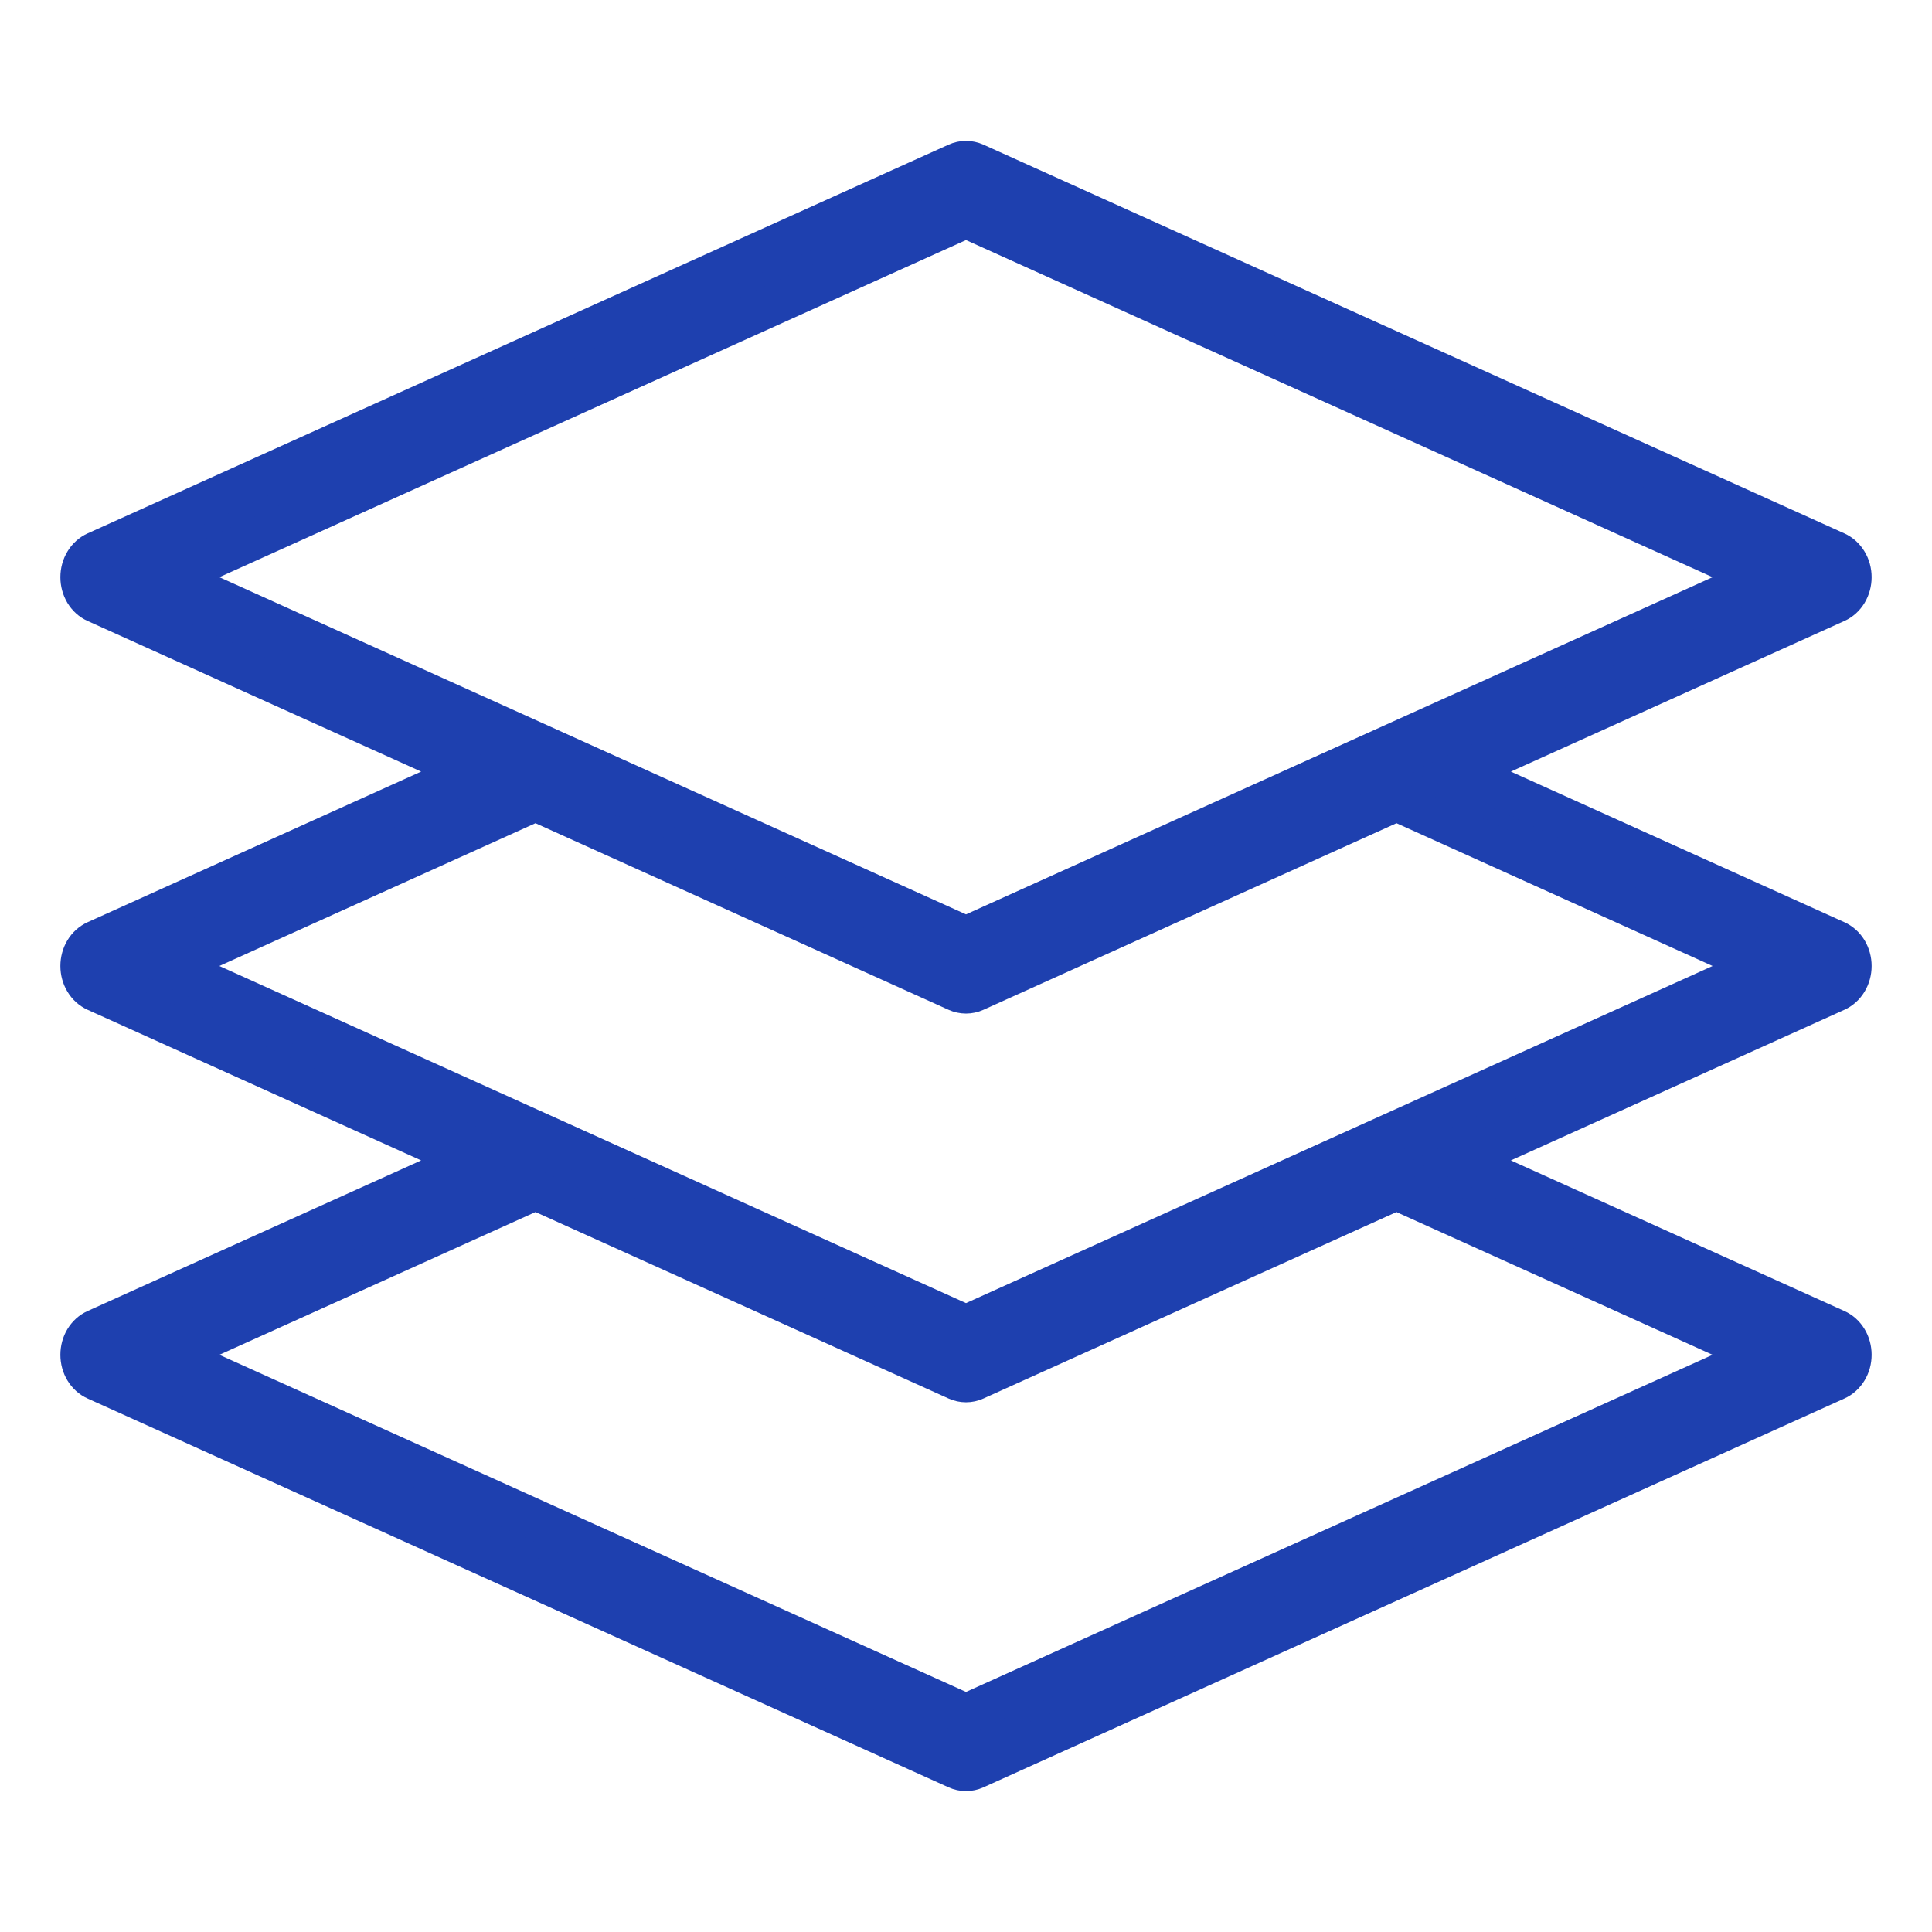
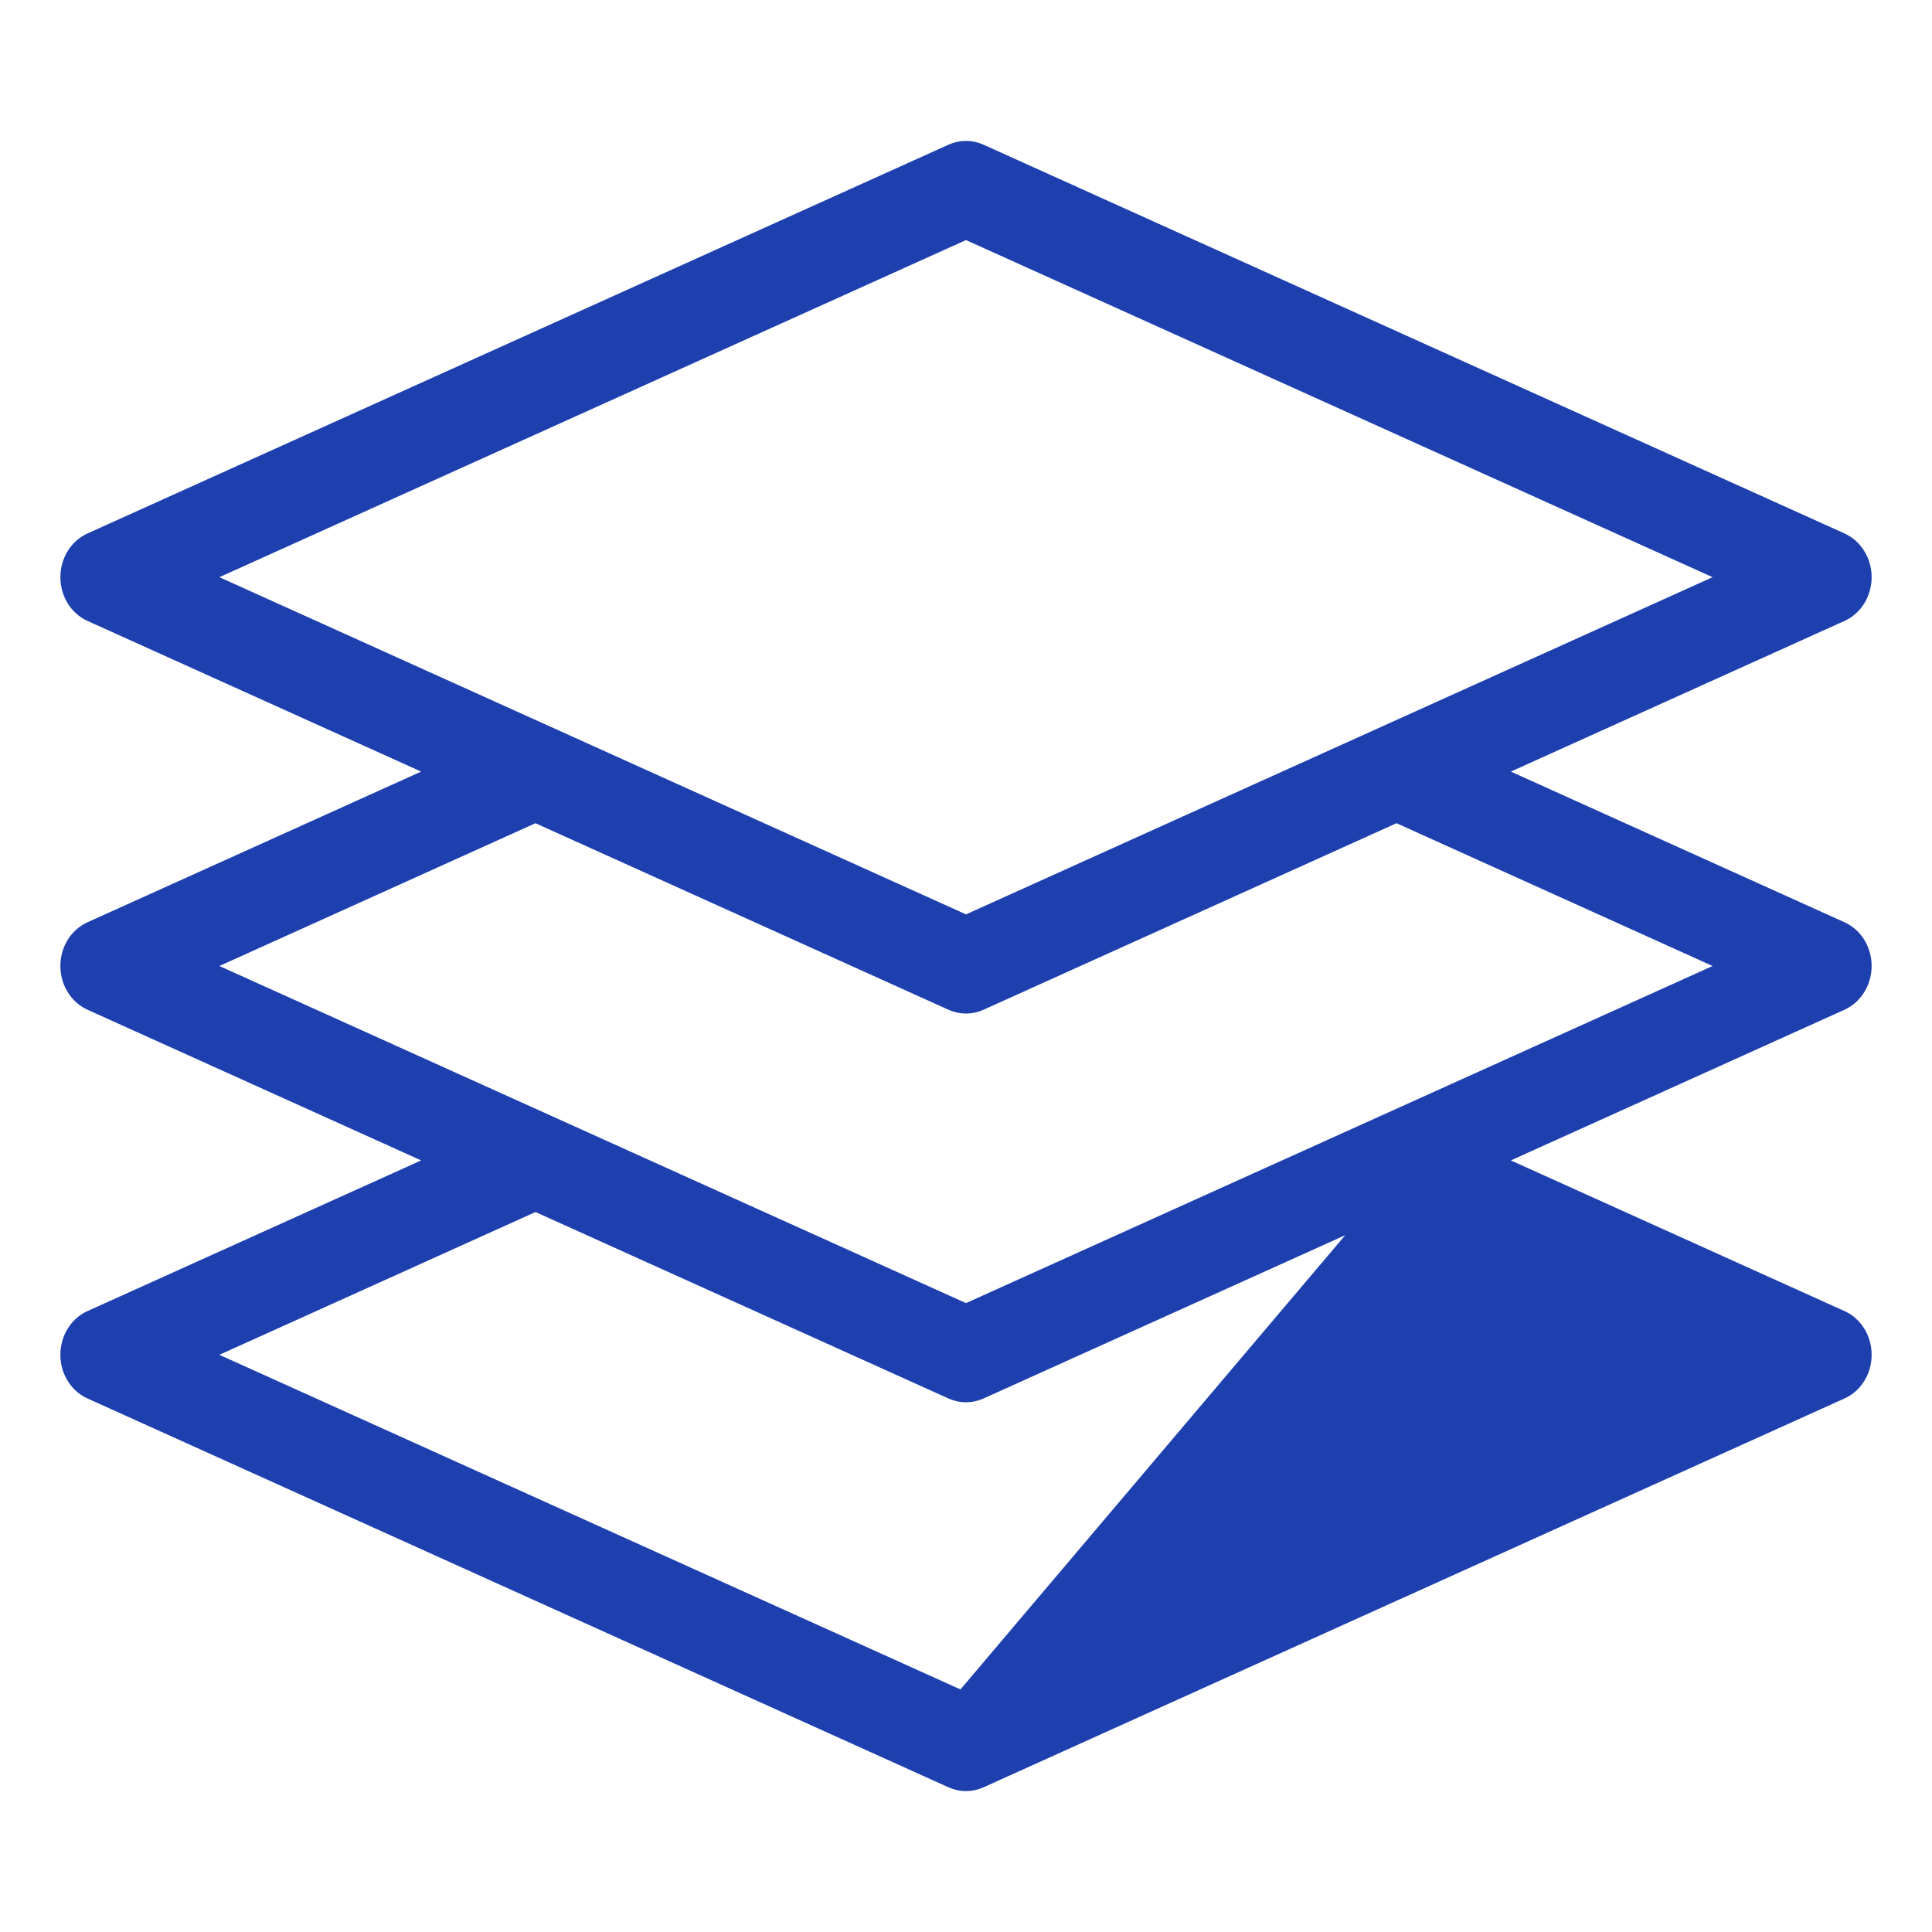
<svg xmlns="http://www.w3.org/2000/svg" width="24" height="24" viewBox="0 0 24 24" fill="none">
-   <path d="M1 16.83C1 16.898 1.018 16.964 1.052 17.02C1.086 17.076 1.134 17.12 1.191 17.145L11.886 21.975C11.959 22.008 12.041 22.008 12.114 21.975L22.809 17.145C22.866 17.12 22.914 17.076 22.948 17.02C22.982 16.964 23 16.898 23 16.83C23 16.762 22.982 16.695 22.948 16.639C22.914 16.583 22.866 16.539 22.809 16.514L18.161 14.415L22.809 12.316C22.866 12.29 22.914 12.247 22.948 12.19C22.982 12.134 23 12.068 23 12C23 11.932 22.982 11.866 22.948 11.809C22.914 11.753 22.866 11.71 22.809 11.684L18.161 9.585L22.809 7.486C22.866 7.461 22.914 7.417 22.948 7.361C22.982 7.304 23 7.238 23 7.17C23 7.102 22.982 7.036 22.948 6.98C22.914 6.923 22.866 6.88 22.809 6.854L12.114 2.025C12.041 1.992 11.959 1.992 11.886 2.025L1.191 6.854C1.134 6.88 1.086 6.923 1.052 6.98C1.018 7.036 1 7.102 1 7.17C1 7.238 1.018 7.304 1.052 7.361C1.086 7.417 1.134 7.461 1.191 7.486L5.839 9.585L1.191 11.684C1.134 11.71 1.086 11.753 1.052 11.809C1.018 11.866 1 11.932 1 12C1 12.068 1.018 12.134 1.052 12.19C1.086 12.247 1.134 12.29 1.191 12.316L5.839 14.415L1.191 16.514C1.134 16.539 1.086 16.583 1.052 16.639C1.018 16.695 1 16.762 1 16.83ZM12 2.708L21.882 7.17L12 11.633L2.118 7.17L12 2.708ZM6.612 9.97C6.623 9.964 6.633 9.956 6.643 9.948L11.886 12.316C11.959 12.349 12.041 12.349 12.114 12.316L17.348 9.952L21.882 12L12 16.462L2.118 12L6.612 9.97ZM6.652 14.782L11.886 17.145C11.959 17.178 12.041 17.178 12.114 17.145L17.377 14.769C17.403 14.798 17.434 14.821 17.468 14.837L21.882 16.83L12 21.292L2.118 16.83L6.652 14.782Z" fill="#1E40AF" stroke="#1E40AF" stroke-width="0.5" />
+   <path d="M1 16.83C1 16.898 1.018 16.964 1.052 17.02C1.086 17.076 1.134 17.12 1.191 17.145L11.886 21.975C11.959 22.008 12.041 22.008 12.114 21.975L22.809 17.145C22.866 17.12 22.914 17.076 22.948 17.02C22.982 16.964 23 16.898 23 16.83C23 16.762 22.982 16.695 22.948 16.639C22.914 16.583 22.866 16.539 22.809 16.514L18.161 14.415L22.809 12.316C22.866 12.29 22.914 12.247 22.948 12.19C22.982 12.134 23 12.068 23 12C23 11.932 22.982 11.866 22.948 11.809C22.914 11.753 22.866 11.71 22.809 11.684L18.161 9.585L22.809 7.486C22.866 7.461 22.914 7.417 22.948 7.361C22.982 7.304 23 7.238 23 7.17C23 7.102 22.982 7.036 22.948 6.98C22.914 6.923 22.866 6.88 22.809 6.854L12.114 2.025C12.041 1.992 11.959 1.992 11.886 2.025L1.191 6.854C1.134 6.88 1.086 6.923 1.052 6.98C1.018 7.036 1 7.102 1 7.17C1 7.238 1.018 7.304 1.052 7.361C1.086 7.417 1.134 7.461 1.191 7.486L5.839 9.585L1.191 11.684C1.134 11.71 1.086 11.753 1.052 11.809C1.018 11.866 1 11.932 1 12C1 12.068 1.018 12.134 1.052 12.19C1.086 12.247 1.134 12.29 1.191 12.316L5.839 14.415L1.191 16.514C1.134 16.539 1.086 16.583 1.052 16.639C1.018 16.695 1 16.762 1 16.83ZM12 2.708L21.882 7.17L12 11.633L2.118 7.17L12 2.708ZM6.612 9.97C6.623 9.964 6.633 9.956 6.643 9.948L11.886 12.316C11.959 12.349 12.041 12.349 12.114 12.316L17.348 9.952L21.882 12L12 16.462L2.118 12L6.612 9.97ZM6.652 14.782L11.886 17.145C11.959 17.178 12.041 17.178 12.114 17.145L17.377 14.769C17.403 14.798 17.434 14.821 17.468 14.837L12 21.292L2.118 16.83L6.652 14.782Z" fill="#1E40AF" stroke="#1E40AF" stroke-width="0.5" />
</svg>